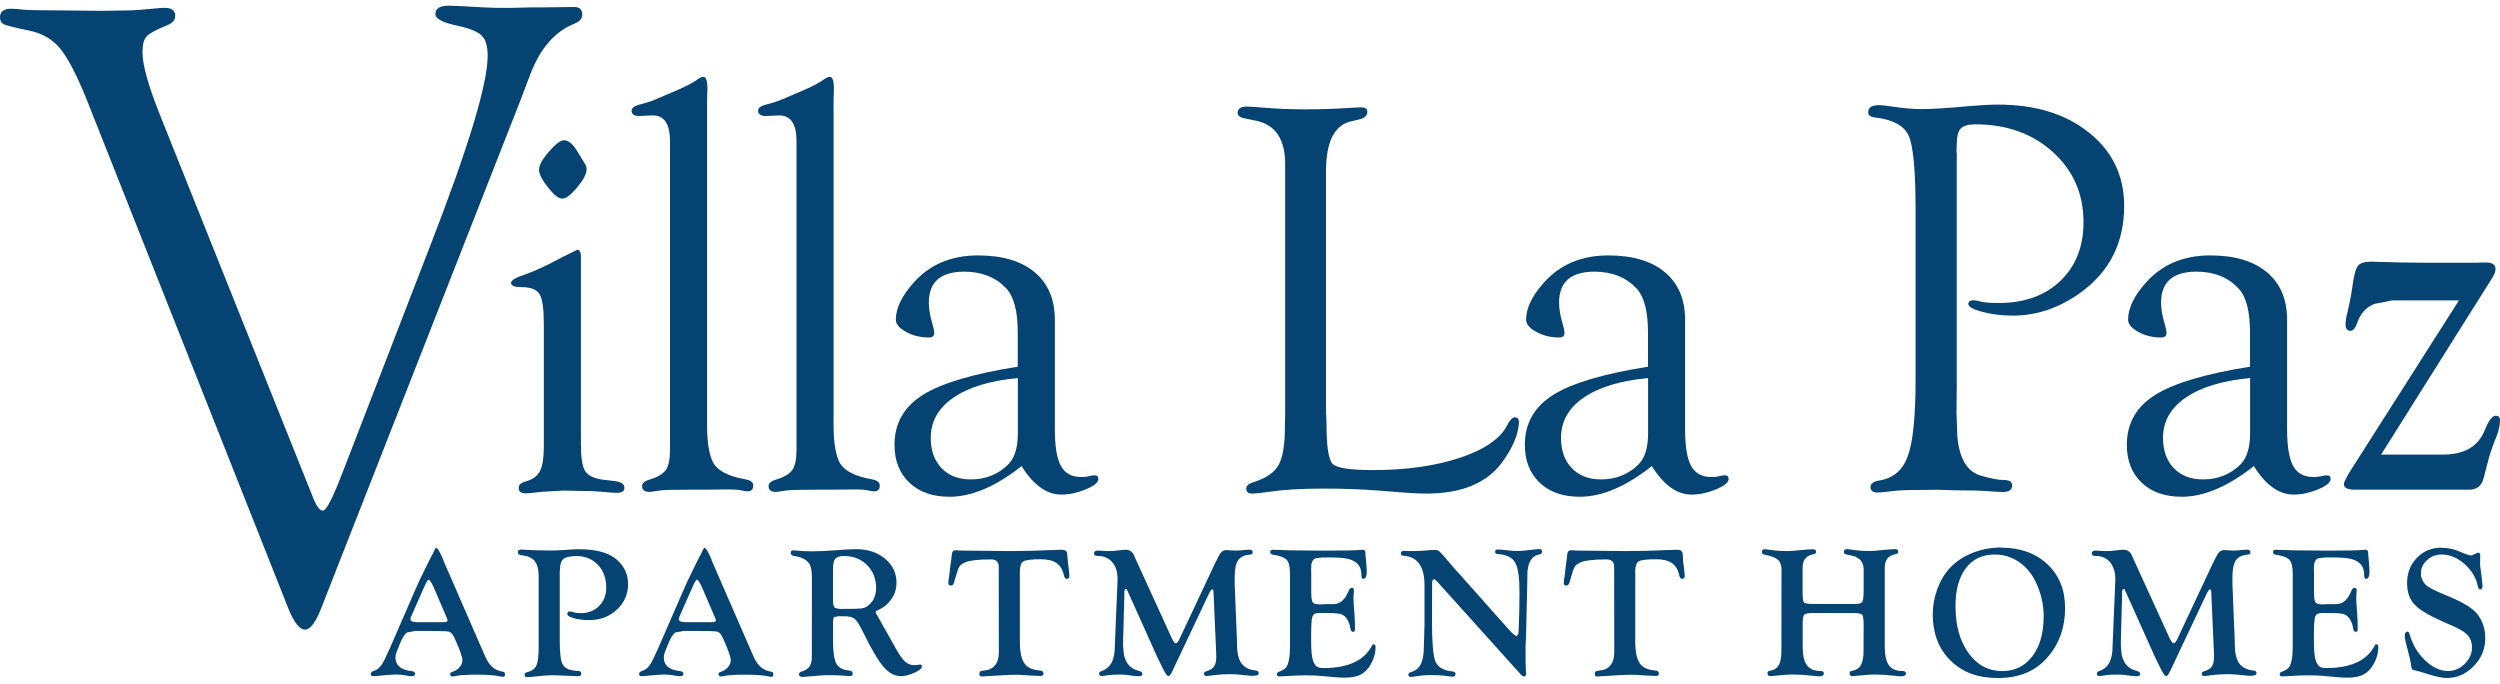
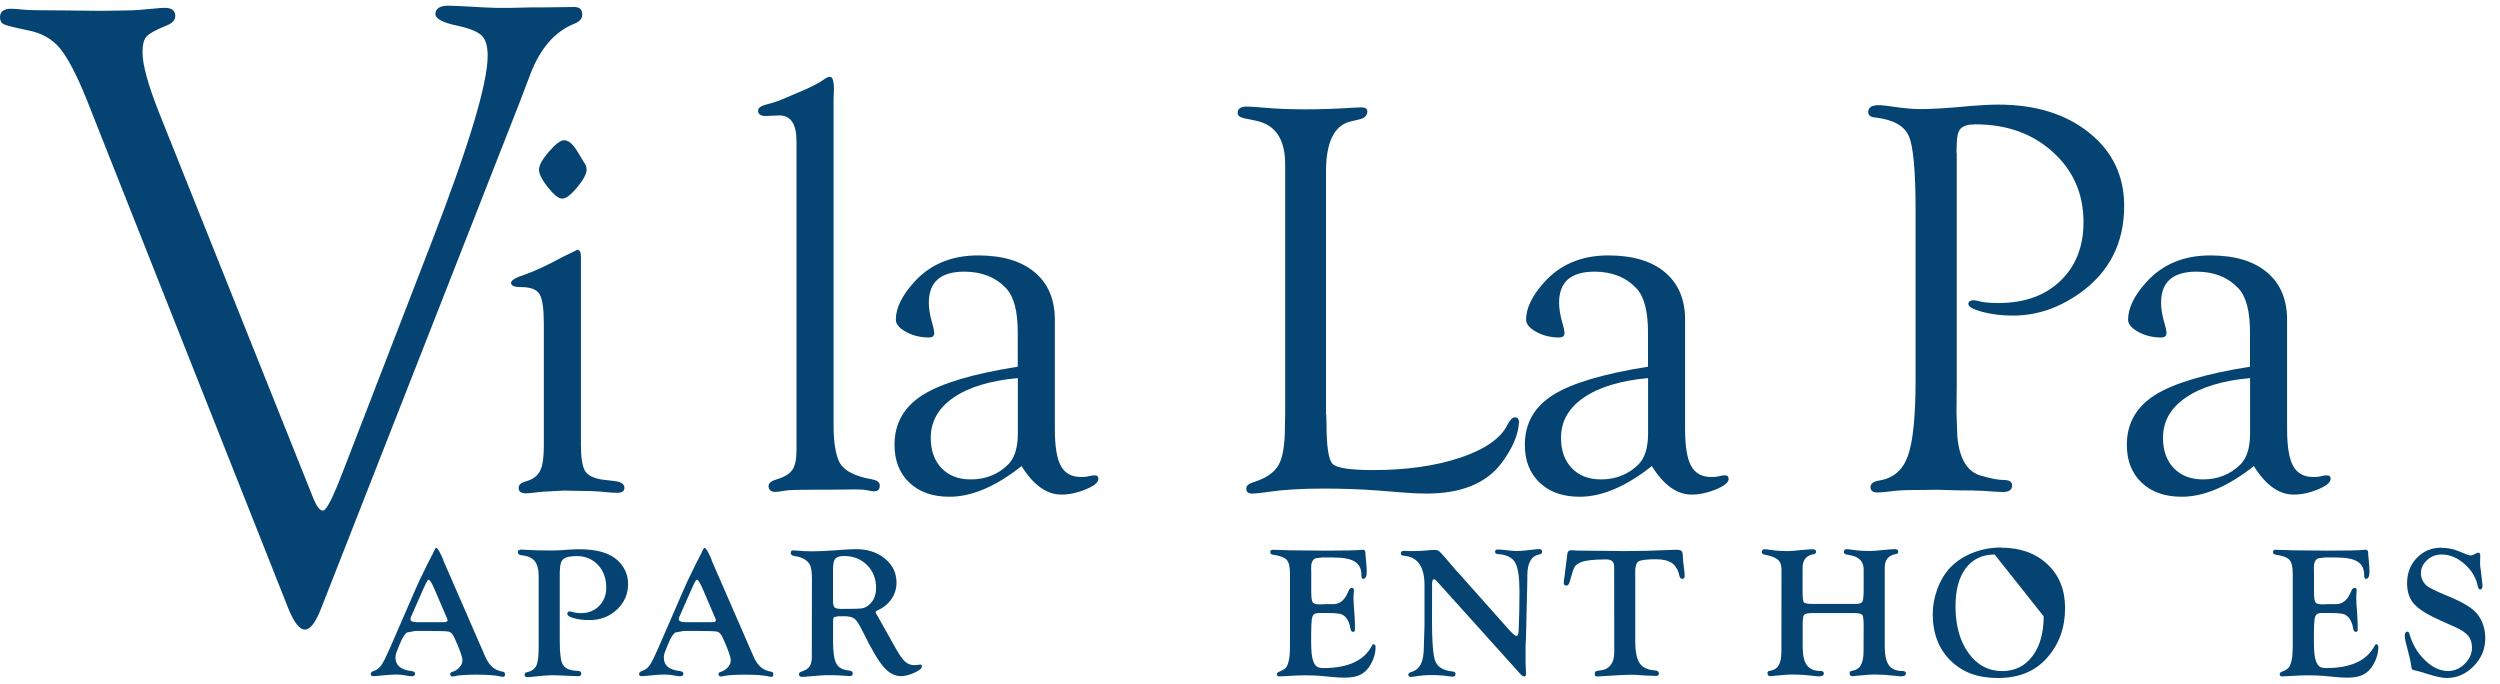
<svg xmlns="http://www.w3.org/2000/svg" id="logos" viewBox="0 0 300 82.05">
  <defs>
    <style>
      .cls-1 {
        fill: #044372;
      }
    </style>
  </defs>
  <g>
    <path class="cls-1" d="M19.11,13.58l18.41,46.02c.45,1.15.86,1.71,1.24,1.67.32,0,.89-.99,1.72-2.98l.76-1.93,10.5-27.16c4.52-11.66,6.78-19.17,6.78-22.51,0-1.15-.24-1.96-.72-2.43-.48-.47-1.45-.86-2.92-1.18-1.79-.37-2.67-.85-2.63-1.43.03-.65.56-.97,1.59-.97.22,0,.69.02,1.39.05,2.37.14,3.79.21,4.27.21h1.97l2.16-.05h1.2l4.08-.05c.64,0,.96.3.96.91,0,.5-.34.87-1.01,1.12-2.3.94-4.04,2.95-5.22,6.04l-1.29,3.39-23.81,60.7c-.66,1.7-1.31,2.55-1.94,2.55-.66,0-1.34-.87-2.03-2.61L10.3,11.69c-1.15-2.82-2.19-4.78-3.11-5.9-.93-1.11-2.19-1.83-3.78-2.14-1.66-.34-2.64-.59-2.95-.74C.15,2.77,0,2.48,0,2.07,0,1.39.45,1.05,1.34,1.05c.26,0,.72.03,1.39.1.54.07,2.16.1,4.84.1l4.55.05,3.21-.05c.67,0,1.69-.07,3.07-.21.64-.07,1.09-.1,1.34-.1.86,0,1.29.32,1.29.97,0,.48-.32.85-.96,1.12-1.31.52-2.13.97-2.47,1.33-.34.37-.5,1-.5,1.91,0,1.5.67,3.93,2.01,7.31Z" />
    <g>
      <path class="cls-1" d="M69.71,53.33c0,1.59.17,2.65.5,3.19.33.54,1.04.88,2.11,1.04l1.48.17c.77.11,1.15.39,1.13.85-.02.37-.31.56-.87.56-.37,0-1.07-.05-2.1-.15-.58-.05-1.34-.08-2.26-.08l-2.07-.04-2.36.13c-.43.02-.76.06-1,.1-.56.07-.95.1-1.16.1-.58,0-.87-.21-.87-.62,0-.34.19-.58.58-.72l.61-.2c.69-.25,1.17-.67,1.43-1.27.27-.6.4-1.57.4-2.91v-14.58c0-1.85-.17-3.06-.52-3.61-.34-.56-1.09-.84-2.22-.84-.82,0-1.21-.17-1.19-.52.02-.31.57-.63,1.65-.98,1.21-.42,2.74-1.14,4.59-2.14l1.72-.84c.28.02.42.29.42.81v22.57ZM67.7,16.83c.52,0,1.05.45,1.59,1.35l.78,1.28c.22.31.32.59.32.84.02.52-.35,1.23-1.1,2.15-.76.92-1.36,1.38-1.82,1.38s-1-.45-1.72-1.35c-.71-.9-1.07-1.6-1.07-2.12s.39-1.23,1.18-2.15c.79-.92,1.4-1.38,1.83-1.38Z" />
-       <path class="cls-1" d="M84.85,11.73v39.32c0,1.83.2,3.24.61,4.22.47,1.12,1.8,1.87,4,2.25.6.11.91.34.93.69.02.5-.21.75-.68.75-.19,0-.47-.05-.84-.13-.32-.07-.81-.1-1.45-.1l-2.81.03h-1.68c-2.05,0-3.31.03-3.78.1-.69.11-1.1.17-1.23.17-.56,0-.85-.22-.87-.66-.02-.37.28-.64.9-.82.97-.29,1.62-.68,1.95-1.16.33-.48.5-1.26.5-2.33V16.93c0-2.05-.69-3.08-2.06-3.08l-1.61.07c-.21,0-.4-.02-.55-.07-.26-.11-.39-.3-.39-.55,0-.32.28-.56.84-.72.73-.18,1.4-.39,2.01-.64l1.97-.84c1.51-.62,2.56-1.16,3.14-1.61.26-.18.47-.27.65-.27.32-.02.49.47.49,1.47l-.03,1.04Z" />
      <path class="cls-1" d="M100.03,11.73v39.32c0,1.83.2,3.24.61,4.22.47,1.12,1.8,1.87,4,2.25.6.11.91.34.93.69.02.5-.21.75-.68.75-.19,0-.47-.05-.84-.13-.32-.07-.81-.1-1.45-.1l-2.81.03h-1.68c-2.05,0-3.31.03-3.78.1-.69.11-1.1.17-1.23.17-.56,0-.85-.22-.87-.66-.02-.37.28-.64.9-.82.97-.29,1.62-.68,1.95-1.16.33-.48.5-1.26.5-2.33V16.93c0-2.05-.69-3.08-2.06-3.08l-1.61.07c-.21,0-.4-.02-.55-.07-.26-.11-.39-.3-.39-.55,0-.32.28-.56.84-.72.73-.18,1.4-.39,2.01-.64l1.97-.84c1.51-.62,2.55-1.16,3.14-1.61.26-.18.47-.27.65-.27.32-.02.49.47.49,1.47l-.03,1.04Z" />
      <path class="cls-1" d="M122.13,44.03v-4.13c0-2.55-.46-4.32-1.39-5.3-1.25-1.33-2.92-2-5.03-2-2.84,0-4.25,1.24-4.25,3.72,0,.73.14,1.57.42,2.52.13.4.2.75.23,1.06.02.4-.19.6-.64.6-1,0-1.92-.22-2.74-.67-.82-.45-1.23-.94-1.23-1.47,0-1.38.72-2.87,2.16-4.47,1.93-2.16,4.5-3.24,7.7-3.24,2.92,0,5.19.67,6.8,2.02,1.61,1.35,2.42,3.25,2.42,5.7v13.12c0,2.07.24,3.55.73,4.43.48.88,1.29,1.32,2.43,1.32.32,0,.58-.02.77-.06.39-.1.64-.14.77-.14.36-.02.54.13.52.47-.02.4-.53.81-1.52,1.22-.99.41-1.96.62-2.91.62-1.77,0-3.36-1.14-4.78-3.42-3.11,2.46-5.99,3.68-8.65,3.68-2.02,0-3.62-.56-4.81-1.69-1.19-1.13-1.79-2.64-1.79-4.54,0-2.57,1.13-4.56,3.38-5.98,2.25-1.42,6.06-2.55,11.42-3.4ZM122.13,45.37c-3.33.31-5.9,1.09-7.72,2.35-1.81,1.25-2.72,2.86-2.72,4.81,0,1.53.43,2.75,1.3,3.65.86.9,2.03,1.35,3.51,1.35,1.79,0,3.3-.61,4.52-1.83.75-.78,1.12-2.01,1.12-3.7v-6.63Z" />
      <path class="cls-1" d="M159.15,49.74l.03,1.17c0,2.68.25,4.27.74,4.76.49.49,2.11.74,4.84.74,4.02,0,7.51-.5,10.47-1.49,2.96-.99,4.85-2.31,5.66-3.94.3-.6.6-.9.9-.9.34,0,.5.22.48.67-.09,1.47-.79,3.08-2.1,4.84-1.85,2.43-4.85,3.64-9,3.64-.69,0-1.49-.03-2.39-.1l-3.48-.27c-2.04-.16-4.2-.23-6.48-.23-2.65,0-4.86.13-6.65.4-.75.11-1.35.18-1.81.2-.54.02-.81-.17-.81-.59,0-.35.29-.61.88-.78,1.49-.47,2.49-1.16,3-2.06.51-.91.76-2.43.76-4.58l.03-1.54v-29.99c0-2.97-1.16-4.71-3.48-5.2l-1.45-.3c-.52-.11-.77-.33-.77-.65,0-.5.36-.75,1.09-.75.49,0,1.17.05,2.03.13,1.46.13,3.1.2,4.92.2,1.97,0,3.76-.06,5.37-.17.81-.04,1.28-.07,1.38-.07.51,0,.77.16.77.49,0,.48-.31.8-.93.95l-1.13.27c-1.93.49-2.9,2.49-2.9,6.01v29.16Z" />
      <path class="cls-1" d="M197.76,44.03v-4.13c0-2.55-.46-4.32-1.39-5.3-1.25-1.33-2.92-2-5.03-2-2.84,0-4.25,1.24-4.25,3.72,0,.73.14,1.57.42,2.52.13.4.2.75.23,1.06.02.4-.19.6-.64.6-1,0-1.92-.22-2.74-.67-.82-.45-1.23-.94-1.23-1.47,0-1.38.72-2.87,2.16-4.47,1.93-2.16,4.5-3.24,7.7-3.24,2.92,0,5.19.67,6.8,2.02,1.61,1.35,2.42,3.25,2.42,5.7v13.12c0,2.07.24,3.55.73,4.43.48.88,1.29,1.32,2.43,1.32.32,0,.58-.02.77-.06.39-.1.64-.14.77-.14.37-.02.54.13.52.47-.02.4-.53.81-1.52,1.22-.99.41-1.96.62-2.91.62-1.77,0-3.36-1.14-4.78-3.42-3.11,2.46-5.99,3.68-8.65,3.68-2.02,0-3.62-.56-4.81-1.69-1.19-1.13-1.78-2.64-1.78-4.54,0-2.57,1.13-4.56,3.38-5.98,2.25-1.42,6.06-2.55,11.42-3.4ZM197.76,45.37c-3.33.31-5.9,1.09-7.72,2.35-1.82,1.25-2.72,2.86-2.72,4.81,0,1.53.43,2.75,1.3,3.65.86.9,2.03,1.35,3.51,1.35,1.79,0,3.3-.61,4.52-1.83.75-.78,1.12-2.01,1.12-3.7v-6.63Z" />
      <path class="cls-1" d="M234.81,18.34v27.96l-.03,3.25.1,2.82c.24,2.7,1.2,4.28,2.9,4.73,1.18.34,2.07.5,2.67.5.64,0,.98.2,1,.59.04.57-.33.85-1.13.85-.37,0-1.09-.04-2.16-.13-.69-.04-1.8-.07-3.35-.07l-2.29-.07-2.51.03c-1.27,0-2.22.04-2.87.13-.84.11-1.45.17-1.84.17-.56,0-.84-.22-.84-.65,0-.41.35-.68,1.06-.79,1.68-.27,2.82-1.25,3.43-2.95s.92-4.75.92-9.17v-20.32c0-4.69-.27-7.65-.81-8.89-.54-1.24-1.88-1.98-4.03-2.23-.58-.05-.86-.27-.84-.69.02-.53.44-.79,1.26-.79.41,0,.96.06,1.64.17,1.35.2,2.47.3,3.35.3,1.37,0,3.37-.12,5.99-.37,1.35-.11,2.46-.17,3.32-.17,4.49,0,8.14,1.12,10.94,3.37,2.8,2.24,4.21,5.18,4.21,8.79,0,4.38-1.72,7.83-5.16,10.35-2.58,1.88-5.31,2.81-8.19,2.81-1.35,0-2.59-.15-3.72-.46-1.13-.31-1.67-.63-1.63-.98.04-.27.25-.4.61-.4.17,0,.39.03.64.1.49.16,1.29.23,2.38.23,3.09,0,5.56-.88,7.41-2.65,1.85-1.77,2.78-4.12,2.78-7.06,0-3.38-1.22-6.18-3.67-8.4-2.44-2.22-5.54-3.33-9.29-3.33-.86,0-1.45.17-1.77.5-.32.34-.48.97-.48,1.91l-.03.97Z" />
      <path class="cls-1" d="M270,44.03v-4.13c0-2.55-.46-4.32-1.39-5.3-1.25-1.33-2.92-2-5.03-2-2.84,0-4.25,1.24-4.25,3.72,0,.73.14,1.57.42,2.52.13.4.2.75.23,1.06.02.4-.19.6-.64.6-1,0-1.92-.22-2.74-.67-.82-.45-1.23-.94-1.23-1.47,0-1.38.72-2.87,2.16-4.47,1.93-2.16,4.5-3.24,7.7-3.24,2.92,0,5.19.67,6.8,2.02,1.61,1.35,2.42,3.25,2.42,5.7v13.12c0,2.07.24,3.55.73,4.43.48.88,1.29,1.32,2.43,1.32.32,0,.58-.02.77-.06.39-.1.64-.14.77-.14.37-.02.54.13.52.47-.02.4-.53.81-1.52,1.22-.99.41-1.96.62-2.91.62-1.77,0-3.36-1.14-4.78-3.42-3.11,2.46-5.99,3.68-8.65,3.68-2.02,0-3.62-.56-4.81-1.69-1.19-1.13-1.78-2.64-1.78-4.54,0-2.57,1.13-4.56,3.38-5.98,2.25-1.42,6.06-2.55,11.42-3.4ZM270,45.37c-3.33.31-5.9,1.09-7.72,2.35-1.82,1.25-2.72,2.86-2.72,4.81,0,1.53.43,2.75,1.3,3.65.86.9,2.03,1.35,3.51,1.35,1.79,0,3.3-.61,4.52-1.83.75-.78,1.12-2.01,1.12-3.7v-6.63Z" />
-       <path class="cls-1" d="M295.07,36.05h-8.04l-2.15.43c-.94.4-1.6,1.11-1.96,2.12-.24.73-.53,1.1-.86,1.1-.4,0-.59-.26-.59-.77,0-.45.09-.98.26-1.6.19-.76.37-1.66.52-2.7.19-1.45.42-2.35.68-2.7.26-.36.81-.53,1.64-.53l3.64.1,2.9.03h5.64c.54,0,.9-.01,1.1-.03h.48c.79,0,1.17.29,1.13.87-.02.25-.14.55-.35.91l-13.38,21.27h7.43c2.57,0,4.24-.98,5.01-2.93.46-1.15.9-1.73,1.31-1.73.37,0,.55.21.52.63-.02.62-.19,1.32-.52,2.1-.41,1-.72,1.92-.93,2.77l-.52,2c-.24.91-.81,1.37-1.71,1.37h-13.76c-.86,0-1.29-.22-1.29-.67,0-.16.1-.4.29-.74l.39-.7,13.12-20.6Z" />
    </g>
  </g>
  <g>
    <path class="cls-1" d="M53.2,67.25l5.01,11.5c.25.58.54,1.01.88,1.3.34.29.77.48,1.31.57.13.02.2.13.2.31,0,.2-.08.3-.25.29-.1,0-.24-.03-.42-.07-.57-.12-1.48-.19-2.73-.19s-2.13.06-2.58.17c-.11.03-.21.05-.29.05-.21,0-.31-.1-.31-.31,0-.11.08-.18.24-.24.35-.1.64-.29.88-.55.23-.26.35-.54.35-.84,0-.41-.32-1.31-.96-2.71-.2-.43-.42-.67-.65-.73-.24-.06-1.08-.09-2.53-.09h-1.49l-.99.18c-.27.12-.58.61-.92,1.45l-.34.85c-.1.24-.15.49-.15.74,0,.92.65,1.46,1.94,1.6.28.04.41.15.41.33-.01.19-.15.29-.4.29-.13,0-.32-.02-.56-.07-.49-.1-.92-.14-1.3-.14-.35,0-.9.04-1.68.11-.57.06-.93.09-1.07.09-.21,0-.31-.09-.31-.27,0-.15.1-.26.31-.34.4-.12.71-.35.95-.69.24-.33.59-1.04,1.06-2.11l3.01-6.93c.24-.55.41-.93.51-1.13l1.02-2.1.53-1.03v.03c.23-.56.39-.84.47-.84.12,0,.32.31.61.92l.26.58ZM53.61,74.13l-1.44-3.36c-.34-.81-.59-1.21-.74-1.21-.09,0-.25.26-.48.78l-.21.46-1.29,2.93-.12.27c-.05.11-.08.21-.08.29,0,.25.26.37.79.37h3.25c.28,0,.42-.08.42-.23,0-.04-.02-.1-.05-.19l-.05-.12Z" />
    <path class="cls-1" d="M67.17,68.47v8.34c0,1.39.09,2.31.28,2.76.22.54.73.84,1.53.91l.47.04c.2.02.3.12.3.33s-.14.3-.42.3c-.07,0-.17,0-.32-.02-.24-.02-.48-.03-.73-.03l-1.71-.07h-.43c-.52.01-1.23.07-2.14.17-.29.04-.52.06-.69.06-.24,0-.36-.09-.36-.27,0-.17.08-.28.28-.32.57-.13.94-.4,1.13-.8.19-.4.28-1.15.28-2.23v-8.47c0-.84-.16-1.46-.48-1.85-.32-.39-.86-.62-1.61-.7-.27-.04-.41-.15-.41-.35,0-.22.16-.32.47-.32.08,0,.25.01.52.03.81.05,1.74.08,2.81.08.51,0,.92-.01,1.26-.03l1.22-.08c.41-.03.79-.04,1.12-.04,2.08,0,3.59.44,4.55,1.31.85.79,1.28,1.74,1.28,2.86,0,1.21-.45,2.24-1.34,3.07-.9.84-1.99,1.26-3.29,1.26-.7,0-1.32-.07-1.86-.22-.53-.15-.8-.32-.8-.52s.09-.3.28-.3c.04,0,.1.01.18.03.4.12.79.18,1.17.18.88,0,1.61-.29,2.18-.86.57-.58.86-1.31.86-2.2,0-1.11-.33-2.02-.99-2.73-.66-.7-1.51-1.06-2.54-1.06-.8,0-1.34.12-1.62.36-.28.24-.41.7-.41,1.39Z" />
    <path class="cls-1" d="M85.4,67.25l5.01,11.5c.25.58.54,1.01.88,1.3.34.29.77.48,1.31.57.13.02.2.13.2.31,0,.2-.08.3-.25.29-.1,0-.24-.03-.42-.07-.57-.12-1.48-.19-2.73-.19s-2.13.06-2.58.17c-.11.03-.21.05-.29.05-.21,0-.31-.1-.31-.31,0-.11.08-.18.24-.24.35-.1.64-.29.88-.55.23-.26.35-.54.35-.84,0-.41-.32-1.31-.96-2.71-.2-.43-.42-.67-.65-.73s-1.08-.09-2.53-.09h-1.49l-.99.18c-.27.12-.58.61-.92,1.45l-.34.85c-.1.24-.15.49-.15.74,0,.92.65,1.46,1.94,1.6.28.04.41.15.41.33-.01.19-.15.29-.4.29-.13,0-.32-.02-.56-.07-.49-.1-.92-.14-1.3-.14-.35,0-.9.04-1.68.11-.57.06-.93.09-1.07.09-.21,0-.31-.09-.31-.27,0-.15.1-.26.31-.34.4-.12.71-.35.95-.69.24-.33.59-1.04,1.06-2.11l3.01-6.93c.24-.55.41-.93.51-1.13l1.02-2.1.53-1.03v.03c.23-.56.39-.84.47-.84.12,0,.32.31.61.92l.26.58ZM85.81,74.13l-1.44-3.36c-.34-.81-.59-1.21-.74-1.21-.09,0-.25.26-.48.78l-.21.46-1.29,2.93-.12.27c-.05.11-.08.21-.08.29,0,.25.26.37.79.37h3.25c.28,0,.42-.08.42-.23,0-.04-.02-.1-.05-.19l-.05-.12Z" />
    <path class="cls-1" d="M99.96,76.78c0,1.39.13,2.34.39,2.83.26.5.76.78,1.52.85.31.03.46.15.46.36s-.12.31-.37.31c-.08,0-.23-.01-.45-.03-.63-.05-1.24-.08-1.83-.08-.49,0-.93.01-1.31.04l-.92.08-.74.06c-.21.02-.35.03-.43.03-.26,0-.4-.1-.4-.3,0-.16.07-.27.22-.31.5-.15.84-.36,1.03-.62.19-.26.29-.66.29-1.19v-1.47s.01-7.95.01-7.95c0-.88-.11-1.47-.33-1.77-.36-.49-.95-.79-1.76-.89-.3-.04-.45-.17-.45-.38s.1-.31.31-.31c.08,0,.21.01.4.03.57.06,1.19.09,1.86.09.74,0,1.64-.04,2.7-.12,1.24-.1,2.1-.14,2.57-.14,1.39,0,2.55.38,3.47,1.14.92.76,1.38,1.72,1.38,2.87,0,.73-.2,1.39-.61,1.98-.41.6-.97,1.05-1.68,1.36-.15.06-.22.13-.21.22,0,.07.04.16.11.26.07.1.17.27.3.52l.98,1.74,1.13,2.01c.39.68.74,1.16,1.04,1.42.3.26.66.4,1.07.4.17,0,.33-.01.47-.04.09-.02.17-.03.24-.03.13,0,.2.08.2.25,0,.21-.3.45-.9.73-.6.27-1.13.41-1.6.41-.75,0-1.45-.37-2.09-1.11-.64-.74-1.47-2.14-2.48-4.21-.4-.81-.72-1.33-.98-1.55-.26-.22-.68-.32-1.26-.32h-.68l-.5.09c-.11.06-.16.23-.16.53v2.23ZM99.96,68.18v3.81c0,.47.06.77.18.89.12.12.41.19.87.19,1.31,0,2.12-.02,2.43-.07.31-.05.61-.2.88-.45.54-.48.81-1.15.81-2,0-1.11-.36-2.02-1.09-2.75-.72-.72-1.65-1.08-2.76-1.08-.5,0-.84.1-1.03.31-.19.21-.28.59-.28,1.15Z" />
-     <path class="cls-1" d="M122.38,68.67v8.29c0,1.24.18,2.12.54,2.64.36.52.99.81,1.9.86.26.02.4.15.4.39,0,.17-.11.26-.34.26-.05,0-.14,0-.28-.01l-.83-.03-1.38-.09c-.11,0-.26-.01-.44-.01-.43,0-.81.01-1.14.03l-2.43.14c-.26.03-.43.04-.53.04-.23,0-.34-.1-.33-.29,0-.16.04-.27.11-.32.07-.05.21-.08.43-.1.57-.04,1.01-.24,1.33-.62.31-.38.47-.89.47-1.55v-.52s-.01-9.78-.01-9.78c0-.58-.31-.87-.94-.87-1.47,0-2.47.11-3.01.32-.39.16-.65.34-.78.55-.13.2-.3.71-.52,1.51l-.09.31c-.08.3-.21.45-.37.45-.24,0-.36-.11-.34-.34,0-.21.04-.49.11-.86l.11-.96.13-.98.08-.67c.03-.29.18-.43.46-.43.07,0,.2,0,.37.02.29.02.69.03,1.22.03l2.25.02,2.68.03c1.73,0,3.55-.05,5.48-.14.38-.01.63-.02.74-.02.4,0,.62.17.64.51l.06.79c0,.12.04.42.11.89.05.39.08.7.08.94s-.1.36-.3.36c-.17,0-.29-.14-.35-.42-.15-.69-.45-1.18-.89-1.48-.44-.3-1.07-.45-1.9-.45-1.12,0-1.81.09-2.09.26-.28.17-.41.6-.41,1.28Z" />
-     <path class="cls-1" d="M136.09,66.68l4.51,9.87c.2.43.36.65.5.64.13,0,.27-.16.41-.45l4.15-8.84c.39-.84.67-1.36.84-1.57.17-.21.39-.32.66-.32.1,0,.26.01.49.03.21.02.43.03.66.03.3,0,.67-.03,1.11-.08.23-.02.4-.03.51-.03.26,0,.39.1.39.31,0,.17-.1.27-.3.28-.69.05-1.17.28-1.45.69-.28.41-.41,1.1-.41,2.08v.75s.28,6.84.28,6.84v.45c.01,1.01.19,1.76.54,2.25.36.49.94.78,1.76.86.21.03.31.14.31.33,0,.2-.25.3-.75.3-.15,0-.38-.02-.71-.06-.9-.1-1.53-.14-1.91-.14-.77,0-1.42.04-1.93.11-.49.07-.82.11-.99.11s-.28-.09-.28-.28c0-.14.11-.24.32-.3.42-.12.71-.3.89-.56.17-.26.26-.64.26-1.14,0-.24,0-.41-.01-.52l-.32-7.3c0-.2-.06-.3-.14-.3-.11,0-.26.2-.45.61l-4.15,8.79-.15.33c-.21.45-.39.69-.52.69-.16,0-.43-.4-.81-1.21l-.56-1.15-3.53-7.86-.08-.17c-.03-.05-.07-.08-.13-.08-.12,0-.18.15-.18.45v.35s-.15,5.56-.15,5.56v.44s.09,1.03.09,1.03c.21,1.08.78,1.74,1.73,1.98.33.08.5.21.5.38,0,.19-.13.29-.39.29-.2,0-.43-.02-.71-.05l-.78-.11c-.2-.03-.49-.04-.86-.04-.67,0-1.19.03-1.57.1-.24.05-.43.07-.55.07-.23,0-.34-.1-.34-.29,0-.13.09-.23.26-.29.57-.19.98-.53,1.24-1.02.26-.49.39-1.16.39-2.03l.3-7.22.03-.74c0-.88-.21-1.57-.64-2.07-.43-.5-1.02-.75-1.77-.75-.28,0-.42-.1-.42-.31s.16-.33.47-.33c.07,0,.15,0,.25.01l.64.04c.12,0,.27.01.45.01.34,0,.68-.02,1.01-.07.5-.06.82-.09.97-.09.48,0,.83.23,1.03.69Z" />
    <path class="cls-1" d="M157.35,68.55v2.39c0,.68.05,1.12.15,1.3.1.18.34.28.72.28h.33s.48-.02.48-.02h.94c.73,0,1.29-.4,1.68-1.2l.25-.54c.07-.13.18-.2.33-.21.16,0,.24.09.24.3,0,.06-.01.22-.03.49-.02.19-.02.35-.02.49,0,.24.03.79.1,1.66.04.57.07,1.06.07,1.48v.56c.01.1,0,.17-.02.21-.03.04-.09.07-.18.08-.18.02-.3-.12-.34-.42-.1-.62-.32-1.1-.66-1.42-.19-.18-.42-.29-.7-.34-.28-.05-.79-.08-1.55-.08h-.75c-.35,0-.59.05-.72.16-.13.11-.21.32-.26.64-.04.37-.07.95-.07,1.74v.99c0,1.03.08,1.78.24,2.23.13.33.27.55.44.67.17.12.43.18.78.18,2.98,0,4.93-.91,5.85-2.72.05-.09.1-.14.13-.14.07-.01.14,0,.2.07.06.06.09.14.09.24,0,.72-.19,1.42-.58,2.1-.32.57-.73.98-1.21,1.23-.48.25-1.13.37-1.93.37-.47,0-.99-.03-1.56-.09l-1.28-.12c-.47-.04-1.11-.07-1.9-.07-.54,0-1.35.03-2.44.1-.3.02-.52.03-.65.03-.18,0-.27-.08-.29-.25,0-.13.07-.24.24-.3.42-.16.7-.33.85-.51.15-.18.27-.5.36-.96.08-.39.12-.92.12-1.58v-8.72c0-.82-.13-1.38-.4-1.67-.27-.29-.82-.5-1.67-.62-.2-.03-.3-.14-.3-.33,0-.17.12-.26.36-.26.05,0,.16,0,.33.02.13,0,.31.01.54.01l1.11.04,4.17.04c2.4,0,3.88-.03,4.44-.1.06,0,.11-.01.15-.01.21,0,.32.12.32.36,0,.17.02.47.07.9.06.64.09,1.1.09,1.38,0,.56-.14.84-.43.86-.14,0-.21-.16-.21-.49,0-.73-.27-1.26-.8-1.59-.53-.33-1.39-.49-2.58-.49h-1.34l-.75.09c-.37.12-.56.49-.56,1.11v.45Z" />
    <path class="cls-1" d="M174.8,68.51l5.82,6.54.37.42c.5.56.83.84,1,.84.15,0,.24-.22.25-.67.07-1.62.1-3.16.1-4.63,0-1.72-.17-2.89-.52-3.5-.35-.61-1.03-.95-2.05-1.02-.24-.01-.36-.1-.36-.26,0-.2.11-.29.32-.29.26,0,.69.04,1.28.11.38.04.7.07.95.07.51,0,1.31-.07,2.42-.21.15-.01.25-.02.32-.02.23,0,.35.1.35.31,0,.19-.12.3-.35.34-.95.18-1.42,1.02-1.42,2.52v.54l-.16,6.88-.05.95v1.22s0,.84,0,.84l.05,1.38c0,.21-.07.3-.22.3-.13,0-.27-.09-.41-.24l-10.02-11.13c-.18-.19-.3-.29-.36-.29-.18,0-.26.17-.26.5v.32s-.01,4.27-.01,4.27c0,2.28.11,3.81.34,4.58.24.82.96,1.29,2.15,1.4.22.02.33.12.33.28,0,.22-.11.34-.34.34-.09,0-.23-.01-.43-.04-.62-.1-1.3-.15-2.05-.15s-1.4.05-1.98.16c-.26.04-.45.06-.56.06-.2,0-.3-.09-.3-.27,0-.15.11-.25.32-.31.54-.15.93-.47,1.17-.95.25-.48.37-1.17.37-2.07l.08-2.61v-4.77c0-2.26-.83-3.44-2.5-3.56-.23-.02-.34-.11-.34-.28,0-.21.13-.31.38-.31l.76.03h.46c.57-.01,1.19-.04,1.84-.11.24-.02.45-.03.61-.03.23,0,.41.05.54.15.13.1.41.4.84.91l.76.89c.3.35.48.57.54.64Z" />
    <path class="cls-1" d="M196.23,68.67v8.29c0,1.24.18,2.12.54,2.64.36.52.99.81,1.9.86.26.02.4.15.4.39,0,.17-.11.26-.34.26-.05,0-.14,0-.28-.01l-.83-.03-1.38-.09c-.11,0-.26-.01-.44-.01-.43,0-.81.01-1.14.03l-2.43.14c-.26.03-.43.04-.53.04-.23,0-.34-.1-.33-.29,0-.16.04-.27.11-.32.07-.05.21-.08.43-.1.57-.04,1.01-.24,1.33-.62.31-.38.47-.89.47-1.55v-.52s-.01-9.78-.01-9.78c0-.58-.31-.87-.94-.87-1.47,0-2.47.11-3.01.32-.39.16-.65.34-.78.55-.13.2-.3.71-.52,1.51l-.09.31c-.08.3-.21.45-.37.45-.24,0-.36-.11-.34-.34,0-.21.04-.49.11-.86l.11-.96.13-.98.08-.67c.03-.29.18-.43.46-.43.07,0,.2,0,.37.02.29.02.69.03,1.22.03l2.25.02,2.68.03c1.72,0,3.55-.05,5.48-.14.38-.01.63-.02.74-.02.4,0,.62.17.64.51l.05.79c0,.12.04.42.11.89.05.39.08.7.08.94s-.1.36-.3.36c-.17,0-.29-.14-.35-.42-.15-.69-.45-1.18-.89-1.48-.44-.3-1.07-.45-1.9-.45-1.12,0-1.81.09-2.09.26-.28.17-.41.6-.41,1.28Z" />
    <path class="cls-1" d="M222.68,73.57h-5.22c-.52,0-.84.07-.96.2-.12.14-.18.49-.18,1.07v2.74c0,1.04.17,1.79.51,2.25.34.46.89.69,1.66.69.25,0,.37.1.37.29,0,.23-.19.35-.57.35-.13,0-.39-.02-.78-.07-.87-.1-1.66-.15-2.39-.15-.46,0-1.06.04-1.82.12-.45.05-.73.08-.85.08-.23,0-.35-.12-.35-.37,0-.16.09-.25.28-.27.5-.08.86-.31,1.07-.68.22-.37.32-.94.32-1.71v-.59s.01-9.18.01-9.18c0-.54-.15-.93-.44-1.18-.29-.25-.83-.46-1.61-.61-.21-.04-.31-.15-.31-.32,0-.22.12-.32.35-.32.13,0,.37.03.73.08.59.09,1.29.14,2.09.14.27,0,.85-.05,1.74-.14.53-.05.93-.08,1.2-.08s.4.1.4.3c0,.16-.11.27-.32.3-.87.15-1.3.69-1.3,1.64v2.82c0,.75.05,1.19.16,1.31.11.13.46.19,1.06.19h5.14c.45,0,.72-.09.82-.27.1-.18.15-.68.15-1.49v-2.37c0-.94-.52-1.5-1.55-1.7l-.51-.1c-.21-.04-.31-.15-.31-.32,0-.22.12-.32.35-.32.13,0,.37.03.73.08.6.09,1.3.14,2.1.14.28,0,.86-.05,1.74-.14.53-.05.93-.08,1.2-.08s.4.1.4.3c0,.16-.11.27-.32.3-.87.15-1.3.69-1.3,1.64v9.44c0,1.04.17,1.79.5,2.25.33.46.88.69,1.63.69.27,0,.41.1.41.29,0,.23-.19.35-.57.35-.13,0-.39-.02-.77-.07-.87-.1-1.67-.15-2.39-.15-.46,0-1.07.04-1.83.12-.45.05-.73.08-.85.08-.23,0-.35-.12-.35-.37,0-.16.09-.25.28-.27.5-.08.86-.31,1.07-.68.22-.37.33-.94.33-1.7v-.59s.01-2.42.01-2.42c0-.72-.05-1.15-.14-1.3-.1-.15-.37-.23-.83-.23Z" />
-     <path class="cls-1" d="M240.15,65.72c2.29,0,4.14.67,5.55,2,1.41,1.33,2.11,3.08,2.11,5.25,0,2.36-.73,4.36-2.18,5.99-1.42,1.6-3.37,2.4-5.86,2.4s-4.28-.7-5.7-2.09c-1.42-1.39-2.14-3.25-2.14-5.58,0-1,.18-1.99.54-2.98.36-.99.85-1.82,1.46-2.49.71-.79,1.62-1.4,2.71-1.85,1.1-.44,2.26-.67,3.5-.67ZM239.36,66.54c-1.48,0-2.63.55-3.46,1.64-.83,1.09-1.24,2.62-1.24,4.57,0,2.3.52,4.18,1.56,5.62,1.04,1.44,2.4,2.16,4.06,2.16,1.5,0,2.71-.6,3.61-1.79s1.35-2.79,1.35-4.78c0-1.15-.21-2.28-.63-3.38-.42-1.1-.98-1.97-1.67-2.61-1.01-.95-2.21-1.43-3.59-1.43Z" />
-     <path class="cls-1" d="M255.83,66.68l4.51,9.87c.2.43.36.65.5.64.13,0,.27-.16.41-.45l4.15-8.84c.39-.84.67-1.36.84-1.57.17-.21.39-.32.66-.32.1,0,.26.01.48.03.21.02.43.03.66.03.3,0,.67-.03,1.11-.08.23-.02.4-.03.51-.03.26,0,.39.1.39.31,0,.17-.1.27-.3.28-.69.05-1.17.28-1.45.69-.28.41-.41,1.1-.41,2.08v.75s.28,6.84.28,6.84v.45c.01,1.01.19,1.76.54,2.25.36.49.94.78,1.76.86.2.03.31.14.31.33,0,.2-.25.3-.75.3-.15,0-.38-.02-.71-.06-.9-.1-1.53-.14-1.91-.14-.77,0-1.42.04-1.93.11-.48.07-.82.11-.99.11s-.28-.09-.28-.28c0-.14.11-.24.32-.3.42-.12.71-.3.89-.56.17-.26.26-.64.26-1.14,0-.24,0-.41-.01-.52l-.32-7.3c0-.2-.06-.3-.14-.3-.11,0-.26.2-.45.61l-4.15,8.79-.15.33c-.21.45-.39.69-.52.69-.16,0-.43-.4-.81-1.21l-.56-1.15-3.53-7.86-.08-.17c-.03-.05-.07-.08-.13-.08-.12,0-.18.15-.18.45v.35s-.15,5.56-.15,5.56v.44s.09,1.03.09,1.03c.21,1.08.78,1.74,1.73,1.98.33.08.5.21.5.38,0,.19-.13.29-.39.29-.2,0-.43-.02-.71-.05l-.78-.11c-.2-.03-.49-.04-.86-.04-.67,0-1.19.03-1.57.1-.24.05-.43.07-.55.07-.23,0-.34-.1-.34-.29,0-.13.09-.23.26-.29.56-.19.98-.53,1.24-1.02.26-.49.39-1.16.39-2.03l.3-7.22.03-.74c0-.88-.22-1.57-.64-2.07-.43-.5-1.02-.75-1.77-.75-.28,0-.42-.1-.42-.31s.16-.33.47-.33c.07,0,.15,0,.25.01l.64.04c.12,0,.27.01.45.01.34,0,.68-.02,1.01-.07.5-.06.82-.09.97-.09.48,0,.83.23,1.03.69Z" />
+     <path class="cls-1" d="M240.15,65.72c2.29,0,4.14.67,5.55,2,1.41,1.33,2.11,3.08,2.11,5.25,0,2.36-.73,4.36-2.18,5.99-1.42,1.6-3.37,2.4-5.86,2.4s-4.28-.7-5.7-2.09c-1.42-1.39-2.14-3.25-2.14-5.58,0-1,.18-1.99.54-2.98.36-.99.85-1.82,1.46-2.49.71-.79,1.62-1.4,2.71-1.85,1.1-.44,2.26-.67,3.5-.67ZM239.36,66.54c-1.48,0-2.63.55-3.46,1.64-.83,1.09-1.24,2.62-1.24,4.57,0,2.3.52,4.18,1.56,5.62,1.04,1.44,2.4,2.16,4.06,2.16,1.5,0,2.71-.6,3.61-1.79s1.35-2.79,1.35-4.78Z" />
    <path class="cls-1" d="M277.68,68.55v2.39c0,.68.05,1.12.15,1.3.1.18.34.28.72.28h.33s.48-.02.48-.02h.94c.73,0,1.29-.4,1.68-1.2l.25-.54c.07-.13.18-.2.33-.21.16,0,.24.09.24.3,0,.06-.01.22-.03.49-.02.19-.02.35-.02.49,0,.24.03.79.1,1.66.04.57.07,1.06.07,1.48v.56c.01.1,0,.17-.02.21-.03.04-.09.07-.18.08-.18.02-.3-.12-.34-.42-.1-.62-.32-1.1-.66-1.42-.19-.18-.42-.29-.7-.34-.28-.05-.79-.08-1.55-.08h-.75c-.35,0-.59.05-.72.16-.13.11-.21.32-.26.64-.04.37-.07.95-.07,1.74v.99c0,1.03.08,1.78.24,2.23.13.33.27.55.44.67.17.12.43.18.78.18,2.98,0,4.93-.91,5.85-2.72.05-.09.1-.14.13-.14.07-.01.14,0,.2.07.06.06.09.14.09.24,0,.72-.19,1.42-.58,2.1-.32.57-.73.98-1.21,1.23-.48.25-1.13.37-1.93.37-.47,0-.99-.03-1.56-.09l-1.28-.12c-.47-.04-1.11-.07-1.9-.07-.54,0-1.35.03-2.44.1-.3.02-.52.03-.65.03-.18,0-.27-.08-.29-.25,0-.13.07-.24.24-.3.42-.16.7-.33.85-.51.15-.18.27-.5.36-.96.08-.39.12-.92.12-1.58v-8.72c0-.82-.13-1.38-.4-1.67-.27-.29-.82-.5-1.67-.62-.2-.03-.3-.14-.3-.33,0-.17.12-.26.36-.26.05,0,.16,0,.33.02.13,0,.31.01.54.01l1.11.04,4.17.04c2.4,0,3.88-.03,4.44-.1.06,0,.11-.01.15-.01.21,0,.32.12.32.36,0,.17.02.47.07.9.06.64.09,1.1.09,1.38,0,.56-.14.84-.43.86-.14,0-.21-.16-.21-.49,0-.73-.27-1.26-.8-1.59-.53-.33-1.39-.49-2.58-.49h-1.34l-.75.09c-.37.12-.56.49-.56,1.11v.45Z" />
    <path class="cls-1" d="M293.01,65.74c.69,0,1.37.13,2.03.4l.74.31c.33.13.56.2.7.2.1,0,.21-.03.32-.08l.42-.21c.06-.03.12-.04.18-.04.15,0,.23.12.23.36l-.02.89c0,.14,0,.27.02.4l.14,1.08.11,1c.02.09.02.16.02.22,0,.32-.09.47-.28.47-.13,0-.23-.14-.29-.42-.21-1.02-.75-1.91-1.61-2.66-.86-.75-1.77-1.12-2.74-1.12-.66,0-1.24.22-1.73.67-.49.45-.74.97-.74,1.58,0,.56.22,1.05.65,1.46.28.26,1.15.69,2.61,1.29,1.74.71,2.9,1.41,3.46,2.09.67.82,1,1.81,1,2.97,0,1.28-.46,2.39-1.39,3.34s-2.01,1.42-3.25,1.42c-.51,0-1.31-.17-2.41-.52-.51-.17-.89-.28-1.13-.33-.34-.07-.53-.13-.59-.19-.05-.06-.1-.25-.14-.57-.04-.35-.15-.84-.33-1.5-.28-1-.42-1.64-.42-1.92,0-.35.11-.53.34-.53.1,0,.18.09.22.26.36,1.26.98,2.32,1.87,3.17.89.86,1.81,1.29,2.77,1.29.74,0,1.4-.28,1.99-.85.58-.57.88-1.22.88-1.95,0-.58-.15-1.05-.46-1.43-.31-.37-.83-.72-1.58-1.05l-1.68-.75c-1.58-.7-2.65-1.37-3.22-2-.57-.63-.85-1.46-.85-2.51,0-1.21.39-2.23,1.18-3.04.79-.82,1.77-1.22,2.94-1.22Z" />
  </g>
</svg>